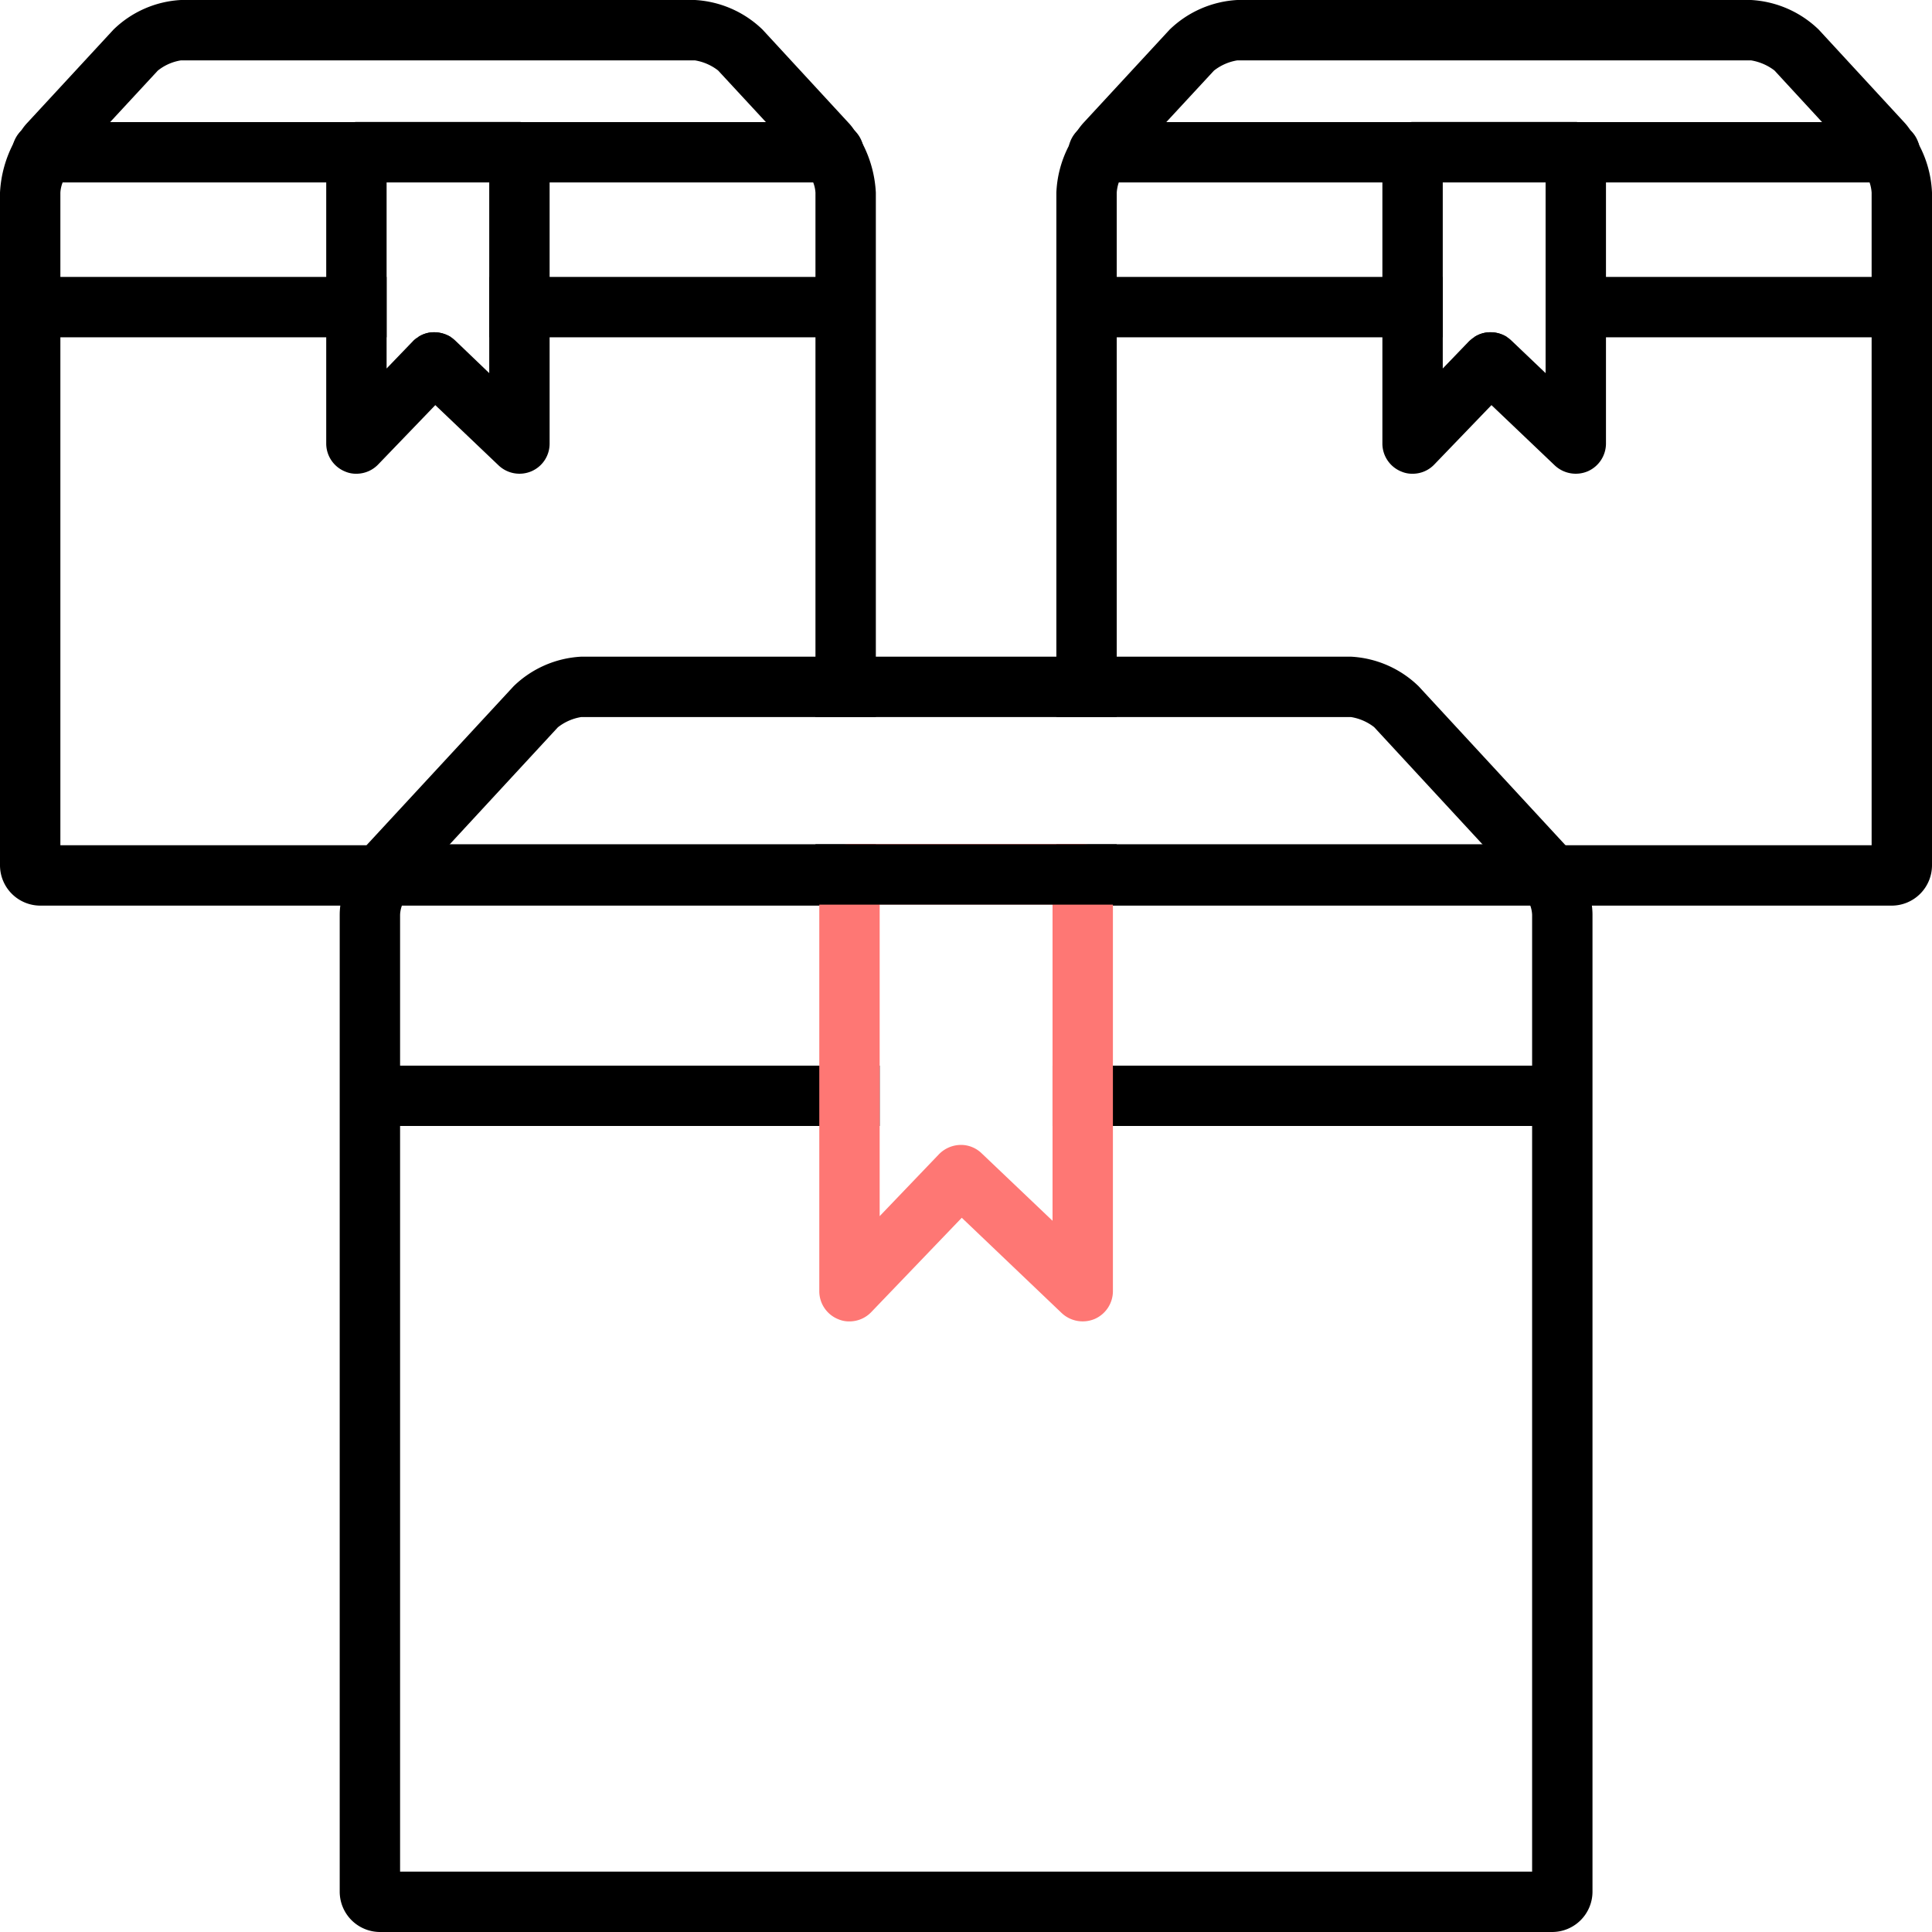
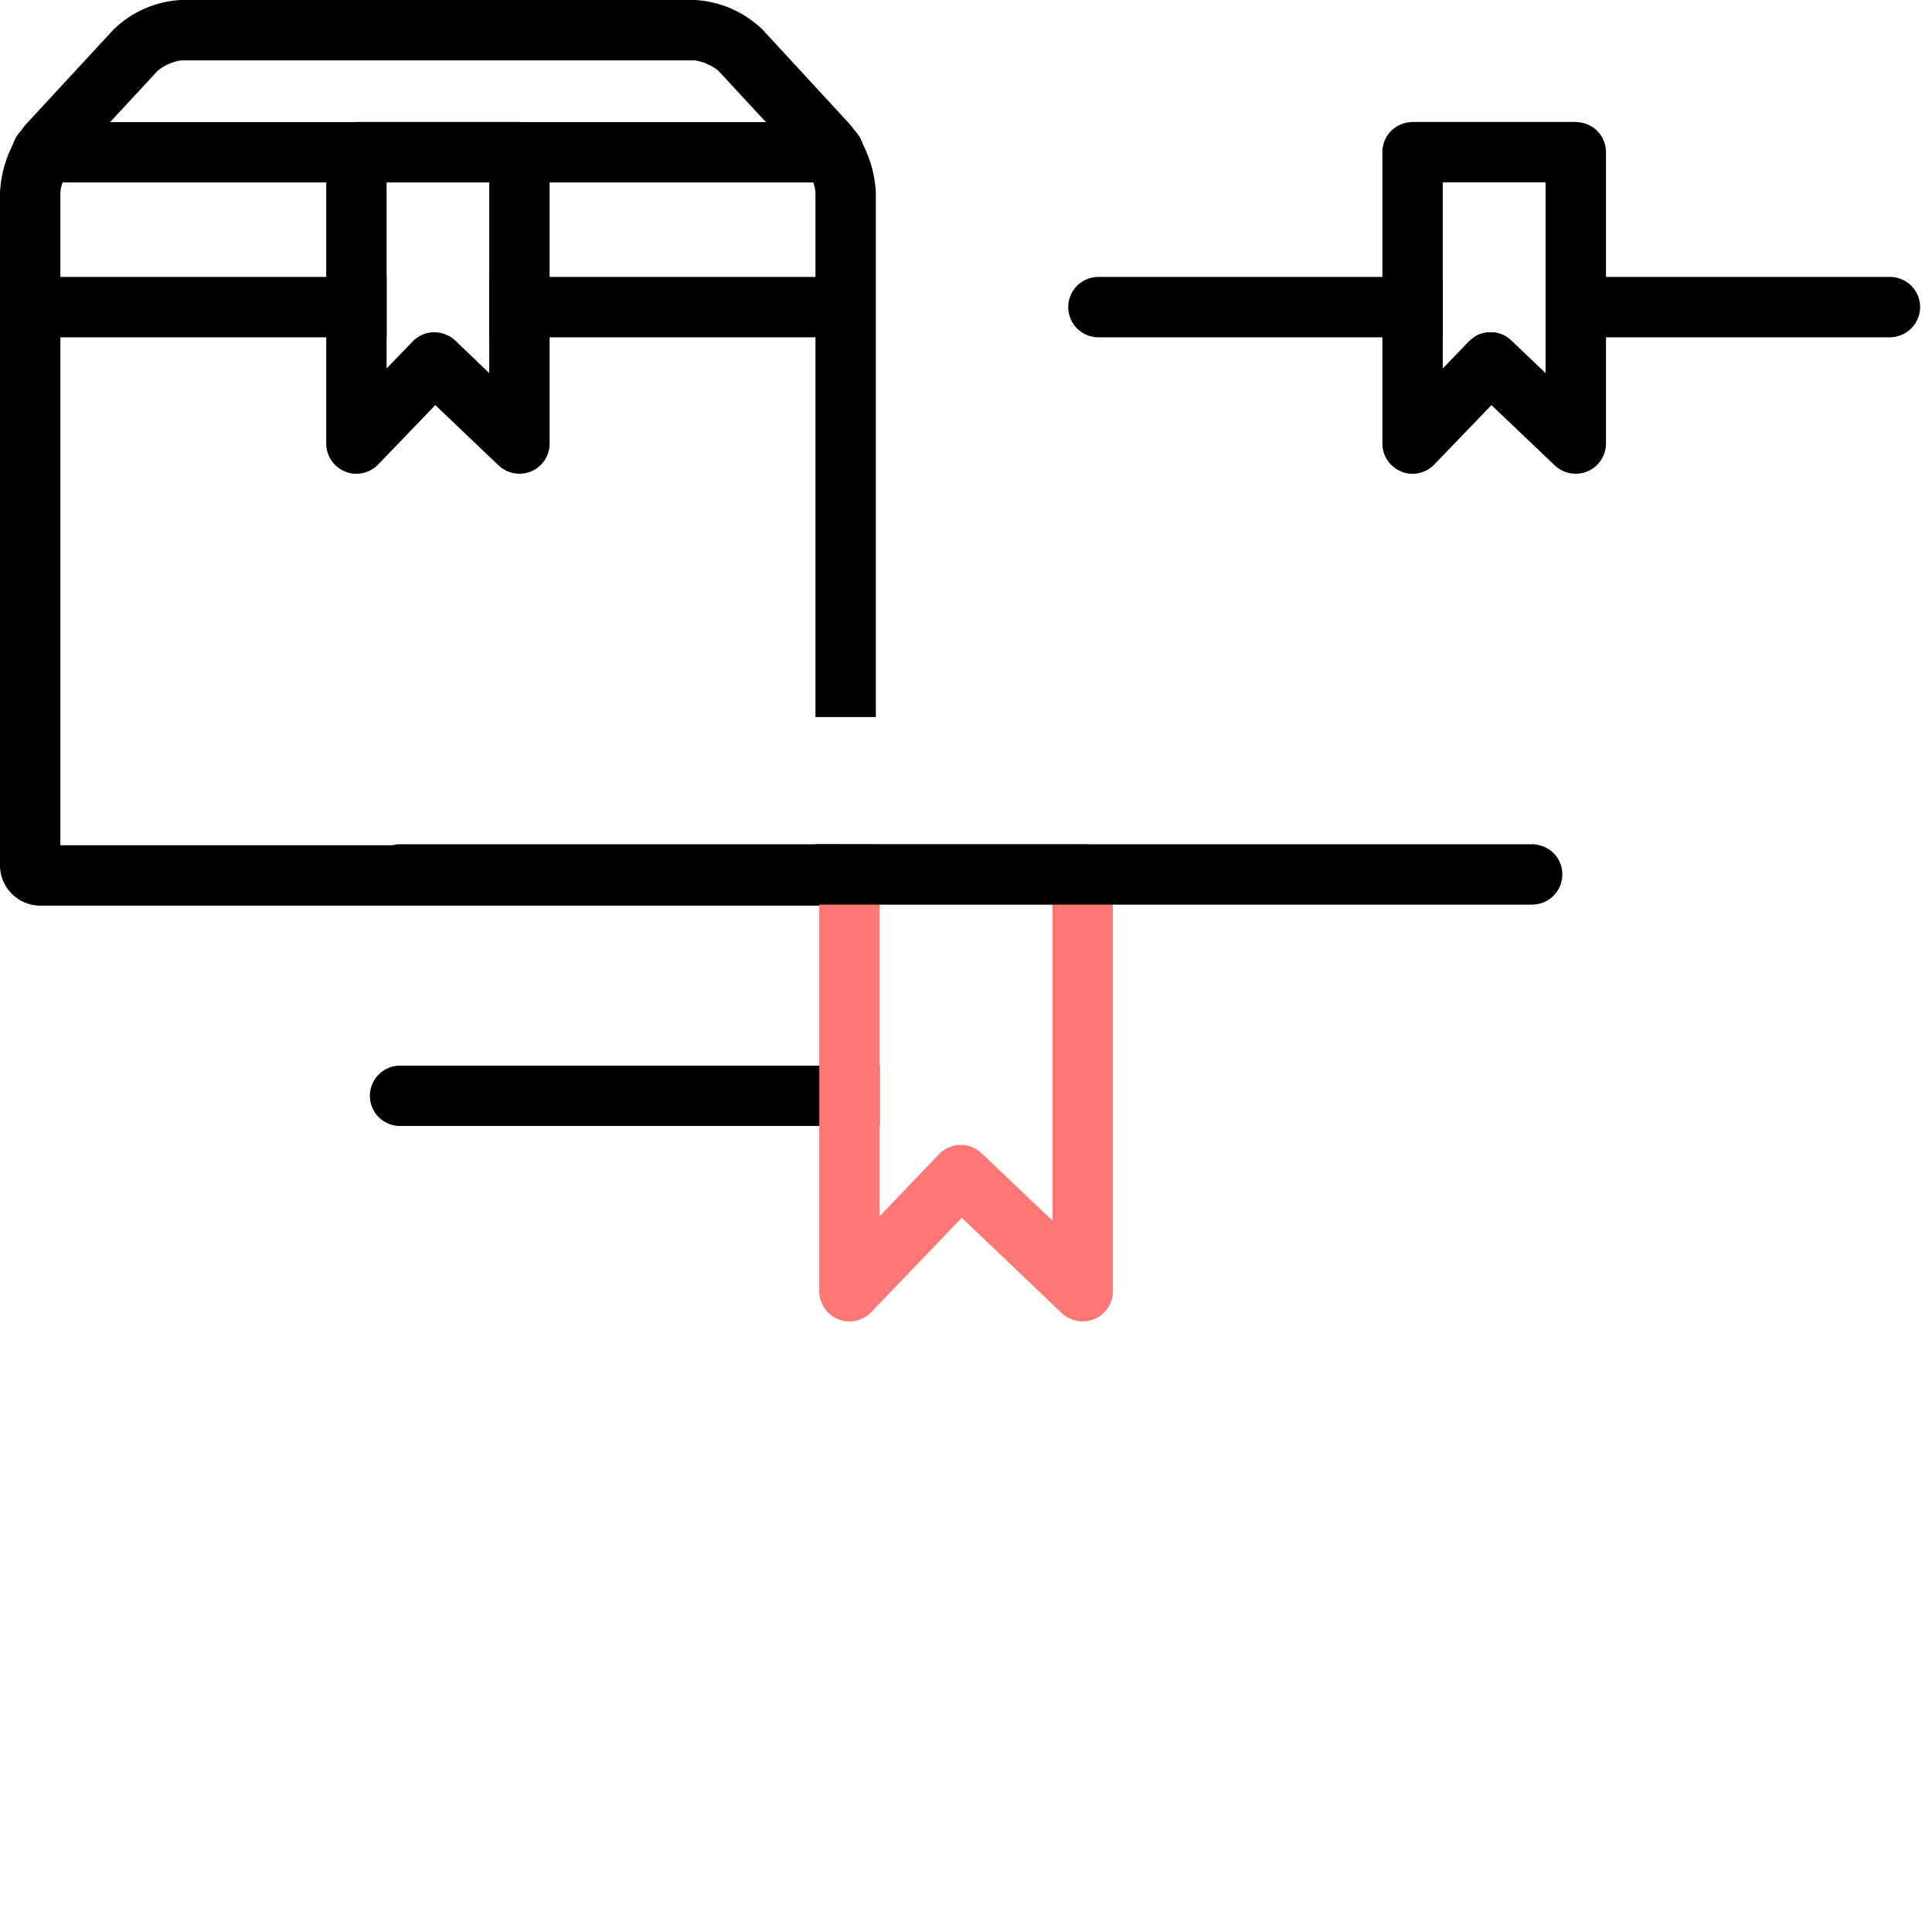
<svg xmlns="http://www.w3.org/2000/svg" width="96" height="96" viewBox="0 0 96 96">
  <g transform="translate(-174 -988)">
    <rect width="96" height="96" rx="2" transform="translate(174 988)" fill="#000000" opacity="0" />
    <g transform="translate(174 988)">
-       <path d="M95.35,7.19c.01-.01,0-.03-.01-.04a4.287,4.287,0,0,0-.4-.66l-.01-.01a2.723,2.723,0,0,0-.29-.38L90.37,1.47A5.247,5.247,0,0,0,87.01,0H61.48a5.247,5.247,0,0,0-3.36,1.47L53.84,6.1a3.251,3.251,0,0,0-.31.4.01.01,0,0,0-.01.01,3.968,3.968,0,0,0-.37.64c-.01.01-.02.03-.01.04a5.539,5.539,0,0,0-.65,2.38V35.63h3V9.57a1.982,1.982,0,0,1,.1-.5,2.835,2.835,0,0,1,.46-.94l1.9-2.06,2.37-2.56A2.526,2.526,0,0,1,61.48,3H87.01a2.619,2.619,0,0,1,1.16.5l2.37,2.57,1.9,2.06a2.835,2.835,0,0,1,.46.94,1.982,1.982,0,0,1,.1.5V42H55.49v-.05H53.9a.34.34,0,0,0-.1-.01H52.49V43a2,2,0,0,0,1.56,1.95,2.119,2.119,0,0,0,.44.05H94a2.006,2.006,0,0,0,2-2V9.57A5.539,5.539,0,0,0,95.35,7.19Z" fill="#000000" />
-       <path d="M93.9,9.066H54.583a1.5,1.5,0,0,1,0-3H93.9a1.5,1.5,0,0,1,0,3Z" fill="#000000" />
      <path d="M71.69,13.76v3H54.58a1.5,1.5,0,0,1,0-3Z" fill="#000000" />
      <path d="M74.06,16.51a1.559,1.559,0,0,1,.84.25H73.24A1.438,1.438,0,0,1,74.06,16.51Z" fill="#000000" />
      <path d="M95.41,15.26a1.511,1.511,0,0,1-1.5,1.5H76.8v-3H93.91A1.5,1.5,0,0,1,95.41,15.26Z" fill="#000000" />
      <path d="M78.4,6.07a.34.34,0,0,0-.1-.01H70.19a.34.34,0,0,0-.1.01,1.491,1.491,0,0,0-1.4,1.49V22.04a1.5,1.5,0,0,0,.94,1.39,1.365,1.365,0,0,0,.56.11,1.482,1.482,0,0,0,1.08-.46l2.84-2.95,3.15,3a1.525,1.525,0,0,0,1.63.29,1.509,1.509,0,0,0,.91-1.38V7.56A1.491,1.491,0,0,0,78.4,6.07ZM76.8,18.54l-1.7-1.62a1.487,1.487,0,0,0-1.04-.41,1.438,1.438,0,0,0-.82.25,1.708,1.708,0,0,0-.26.21l-1.29,1.34V9.06H76.8Z" fill="#000000" />
      <path d="M42.84,7.1c0-.01,0-.01-.01-.02a4.56,4.56,0,0,0-.35-.57.01.01,0,0,0-.01-.01,2.5,2.5,0,0,0-.31-.4L37.89,1.47A5.247,5.247,0,0,0,34.53,0H8.99A5.2,5.2,0,0,0,5.64,1.47L1.36,6.1a2.5,2.5,0,0,0-.31.4.01.01,0,0,0-.01.01,4.56,4.56,0,0,0-.35.57c-.01.01-.01.01-.01.02A5.933,5.933,0,0,0,0,9.57V43a2.006,2.006,0,0,0,2,2H41.52a2.119,2.119,0,0,0,.44-.05A2,2,0,0,0,43.52,43V41.94H42.21a.34.34,0,0,0-.1.01H40.52V42H3V9.57a1.685,1.685,0,0,1,.11-.5,3.05,3.05,0,0,1,.45-.94L5.47,6.07,7.84,3.51A2.446,2.446,0,0,1,8.99,3H34.53a2.534,2.534,0,0,1,1.15.5l2.38,2.57,1.9,2.06a3.05,3.05,0,0,1,.45.94,1.685,1.685,0,0,1,.11.5V35.63h3V9.57A5.933,5.933,0,0,0,42.84,7.1Z" fill="#000000" />
      <path d="M41.422,9.066H2.1a1.5,1.5,0,0,1,0-3H41.422a1.5,1.5,0,0,1,0,3Z" fill="#000000" />
      <path d="M19.21,13.76v3H2.1a1.5,1.5,0,0,1,0-3Z" fill="#000000" />
-       <path d="M21.58,16.51a1.585,1.585,0,0,1,.84.25H20.76A1.416,1.416,0,0,1,21.58,16.51Z" fill="#000000" />
      <path d="M42.92,15.26a1.5,1.5,0,0,1-1.5,1.5H24.31v-3H41.42A1.5,1.5,0,0,1,42.92,15.26Z" fill="#000000" />
      <path d="M25.91,6.07a.34.34,0,0,0-.1-.01h-8.1a.34.34,0,0,0-.1.01,1.491,1.491,0,0,0-1.4,1.49V22.04a1.5,1.5,0,0,0,.94,1.39,1.365,1.365,0,0,0,.56.11,1.5,1.5,0,0,0,1.08-.46l2.84-2.95,3.15,3a1.509,1.509,0,0,0,1.62.29,1.493,1.493,0,0,0,.91-1.38V7.56A1.491,1.491,0,0,0,25.91,6.07Zm-1.6,12.47-1.69-1.62a1.558,1.558,0,0,0-.2-.16,1.585,1.585,0,0,0-.84-.25,1.416,1.416,0,0,0-.82.25,1.044,1.044,0,0,0-.26.21l-1.29,1.34V9.06h5.1Z" fill="#000000" />
      <path d="M16.88,96H79.13M18.18,42.05c.01-.01.02-.03.04-.05,0-.01,0-.01.01-.02l7.29-7.88.01-.01m52.24,7.89L70.49,34.1l-.01-.01-1.35-1.46" fill="none" />
-       <path d="M28.88,32.63a5.21,5.21,0,0,0-3.35,1.46l-.01.01-7.29,7.88c-.01.01-.01.01-.01.02H22.3l.05-.05,5.37-5.81a2.526,2.526,0,0,1,1.16-.51H40.52v-3ZM79.1,45a6.068,6.068,0,0,0-1.31-3l-.02-.02L70.49,34.1l-.01-.01a5.21,5.21,0,0,0-3.35-1.46H28.88a5.21,5.21,0,0,0-3.35,1.46l-.01.01-7.29,7.88c-.01.01-.01.01-.01.02-.02.02-.03.04-.04.05A6.193,6.193,0,0,0,16.91,45a3.639,3.639,0,0,0-.03.45V94a2.006,2.006,0,0,0,2,2H77.13a2.006,2.006,0,0,0,2-2V45.45A3.638,3.638,0,0,0,79.1,45ZM76.13,93H19.88V45.45a1.538,1.538,0,0,1,.09-.45.09.09,0,0,1,.01-.05,2.679,2.679,0,0,1,.46-.93L22.3,42l.05-.05,5.37-5.81a2.526,2.526,0,0,1,1.16-.51H67.13a2.534,2.534,0,0,1,1.15.5l5.38,5.82.05.05,1.86,2.02a2.873,2.873,0,0,1,.45.93c.01.02.01.03.02.05a1.538,1.538,0,0,1,.09.45Z" fill="#000000" />
      <path d="M43.71,52.95v3H19.88a1.5,1.5,0,0,1,0-3Z" fill="#000000" />
-       <path d="M77.63,54.45a1.5,1.5,0,0,1-1.5,1.5H52.3v-3H76.13A1.5,1.5,0,0,1,77.63,54.45Z" fill="#000000" />
      <path d="M53.9,41.95a.34.34,0,0,0-.1-.01H42.21a.34.34,0,0,0-.1.01,1.491,1.491,0,0,0-1.4,1.49V64.16a1.5,1.5,0,0,0,.94,1.39,1.365,1.365,0,0,0,.56.11,1.5,1.5,0,0,0,1.08-.46l4.5-4.69,4.97,4.74a1.529,1.529,0,0,0,1.63.29,1.509,1.509,0,0,0,.91-1.38V43.44A1.491,1.491,0,0,0,53.9,41.95ZM52.3,60.66l-3.52-3.35a1.478,1.478,0,0,0-1.03-.42,1.539,1.539,0,0,0-1.09.46l-2.95,3.08V44.94H52.3Z" fill="#fe7774" />
      <path d="M77.63,43.45a1.5,1.5,0,0,1-1.5,1.5H19.88a1.5,1.5,0,0,1-1.5-1.5A1.473,1.473,0,0,1,19.52,42a1.119,1.119,0,0,1,.36-.05H76.13a1.119,1.119,0,0,1,.36.05A1.473,1.473,0,0,1,77.63,43.45Z" fill="#000000" />
    </g>
  </g>
</svg>